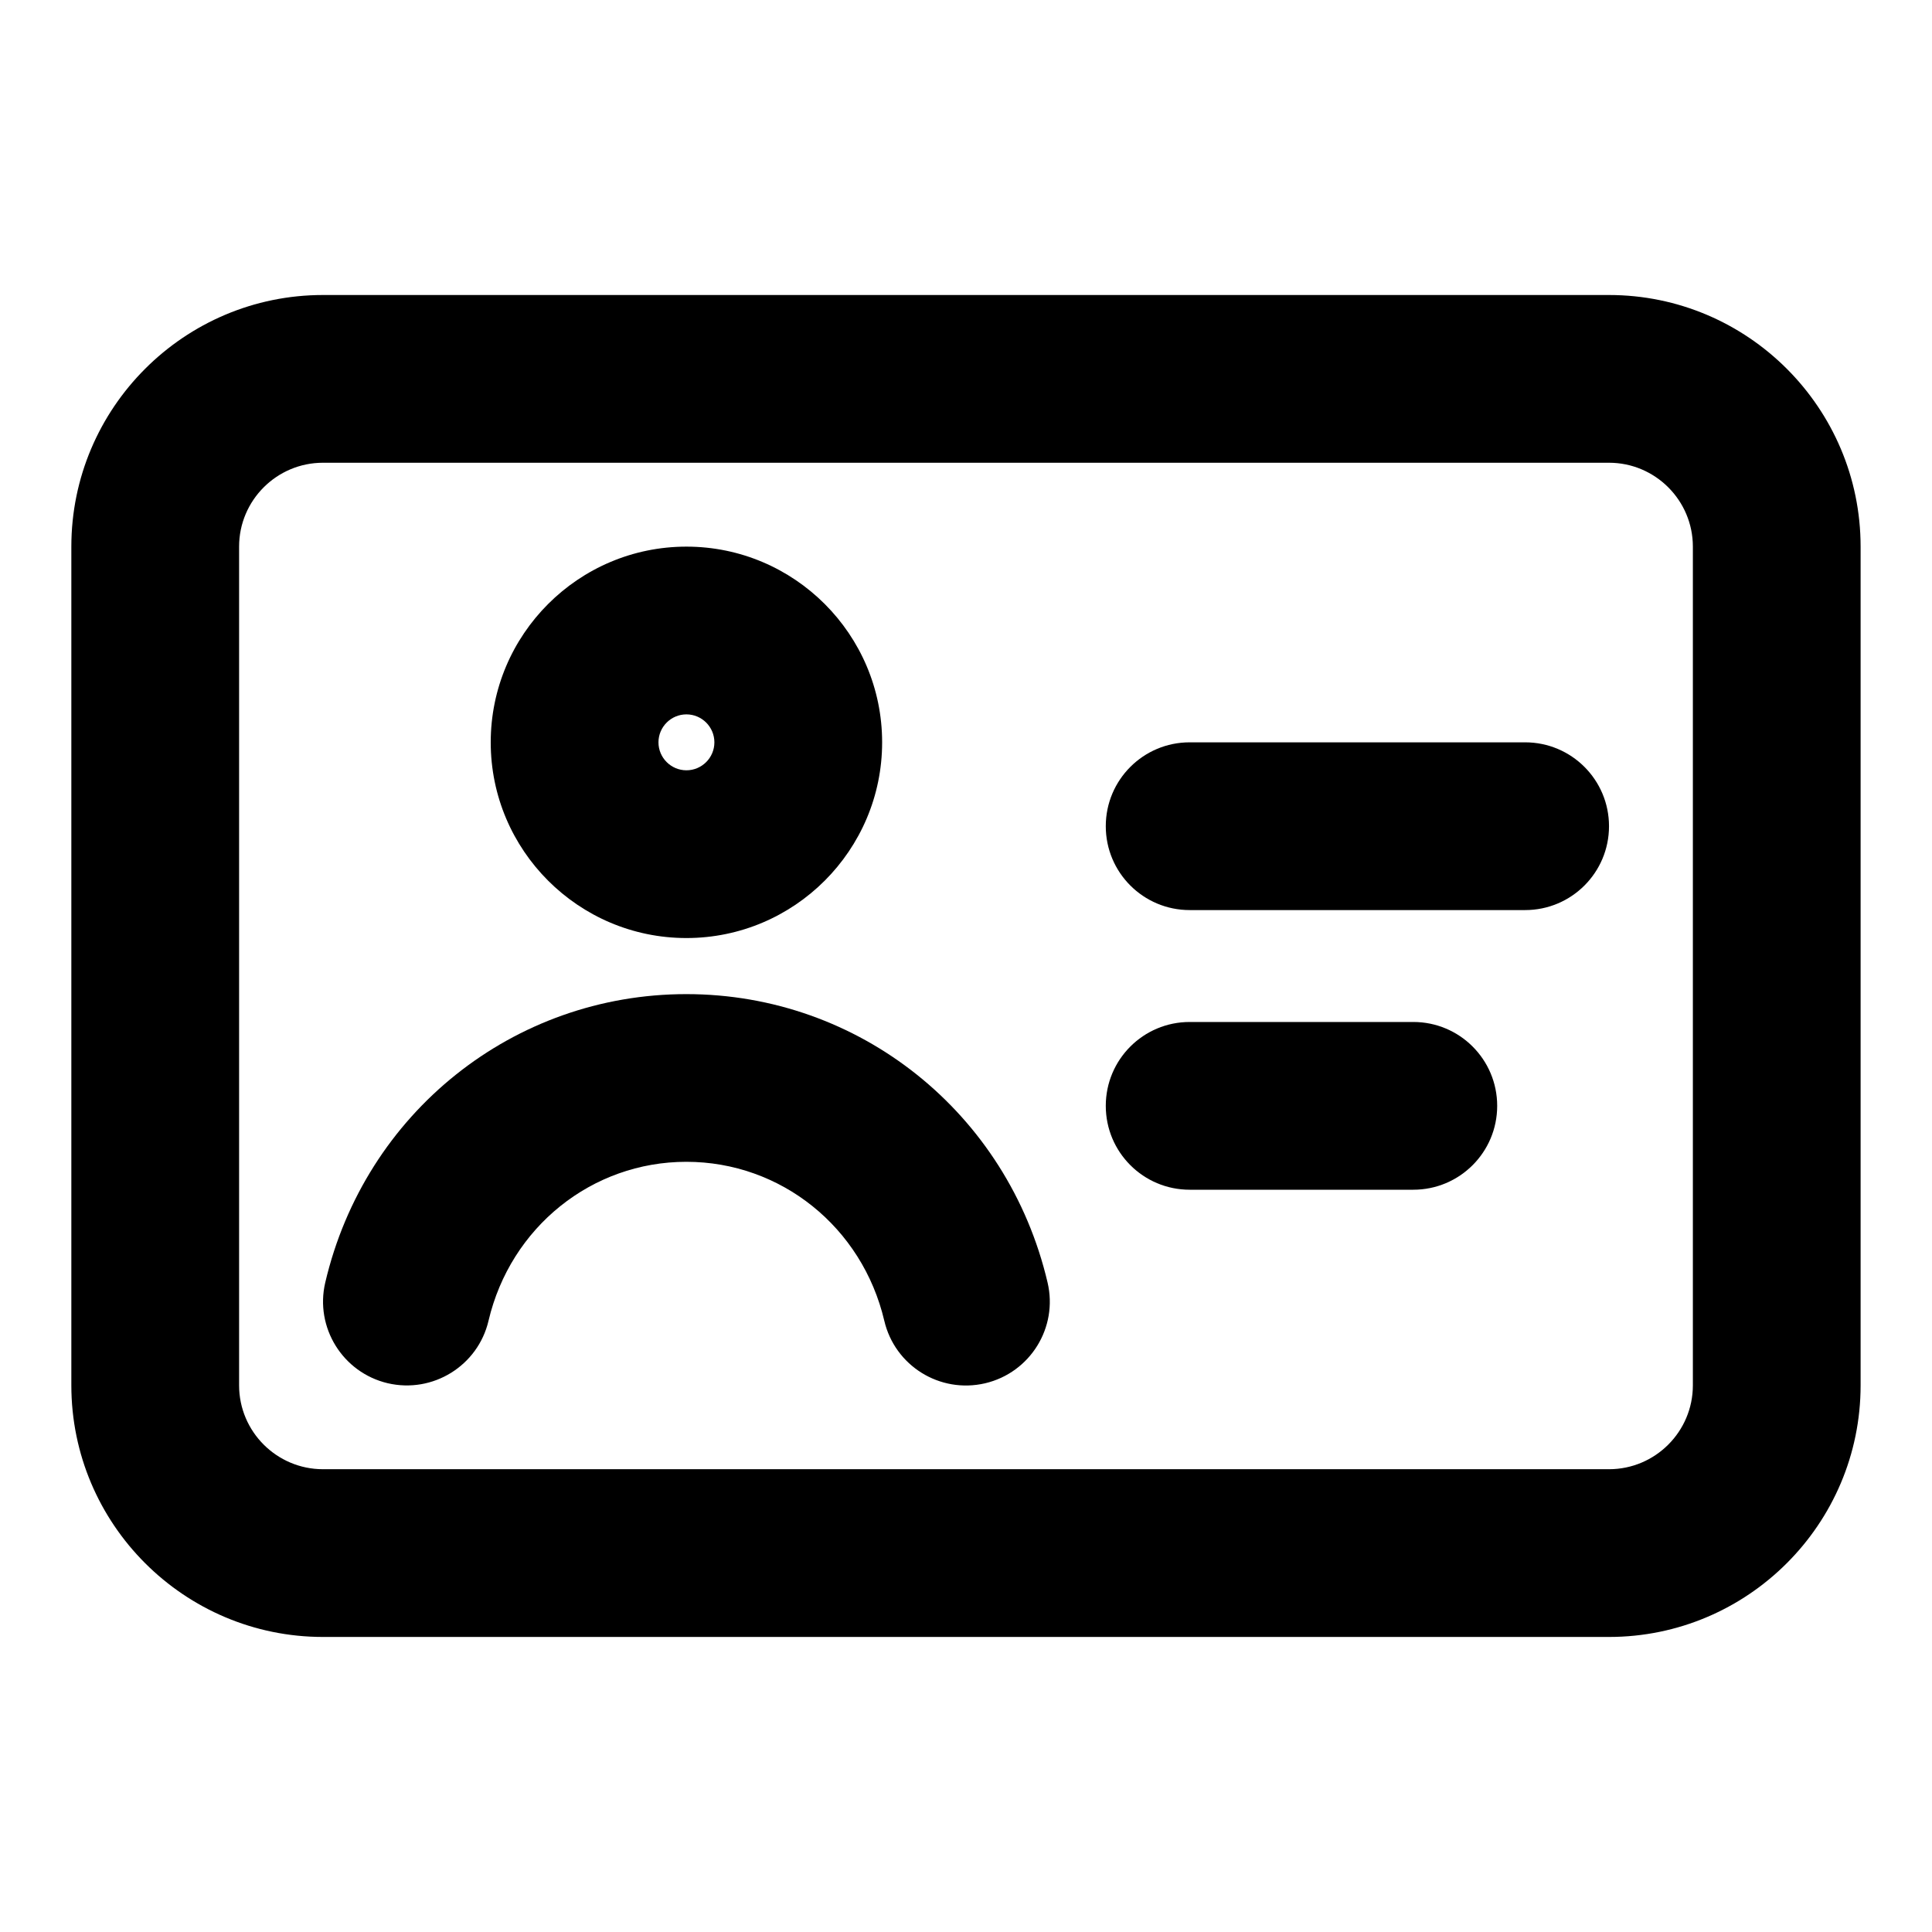
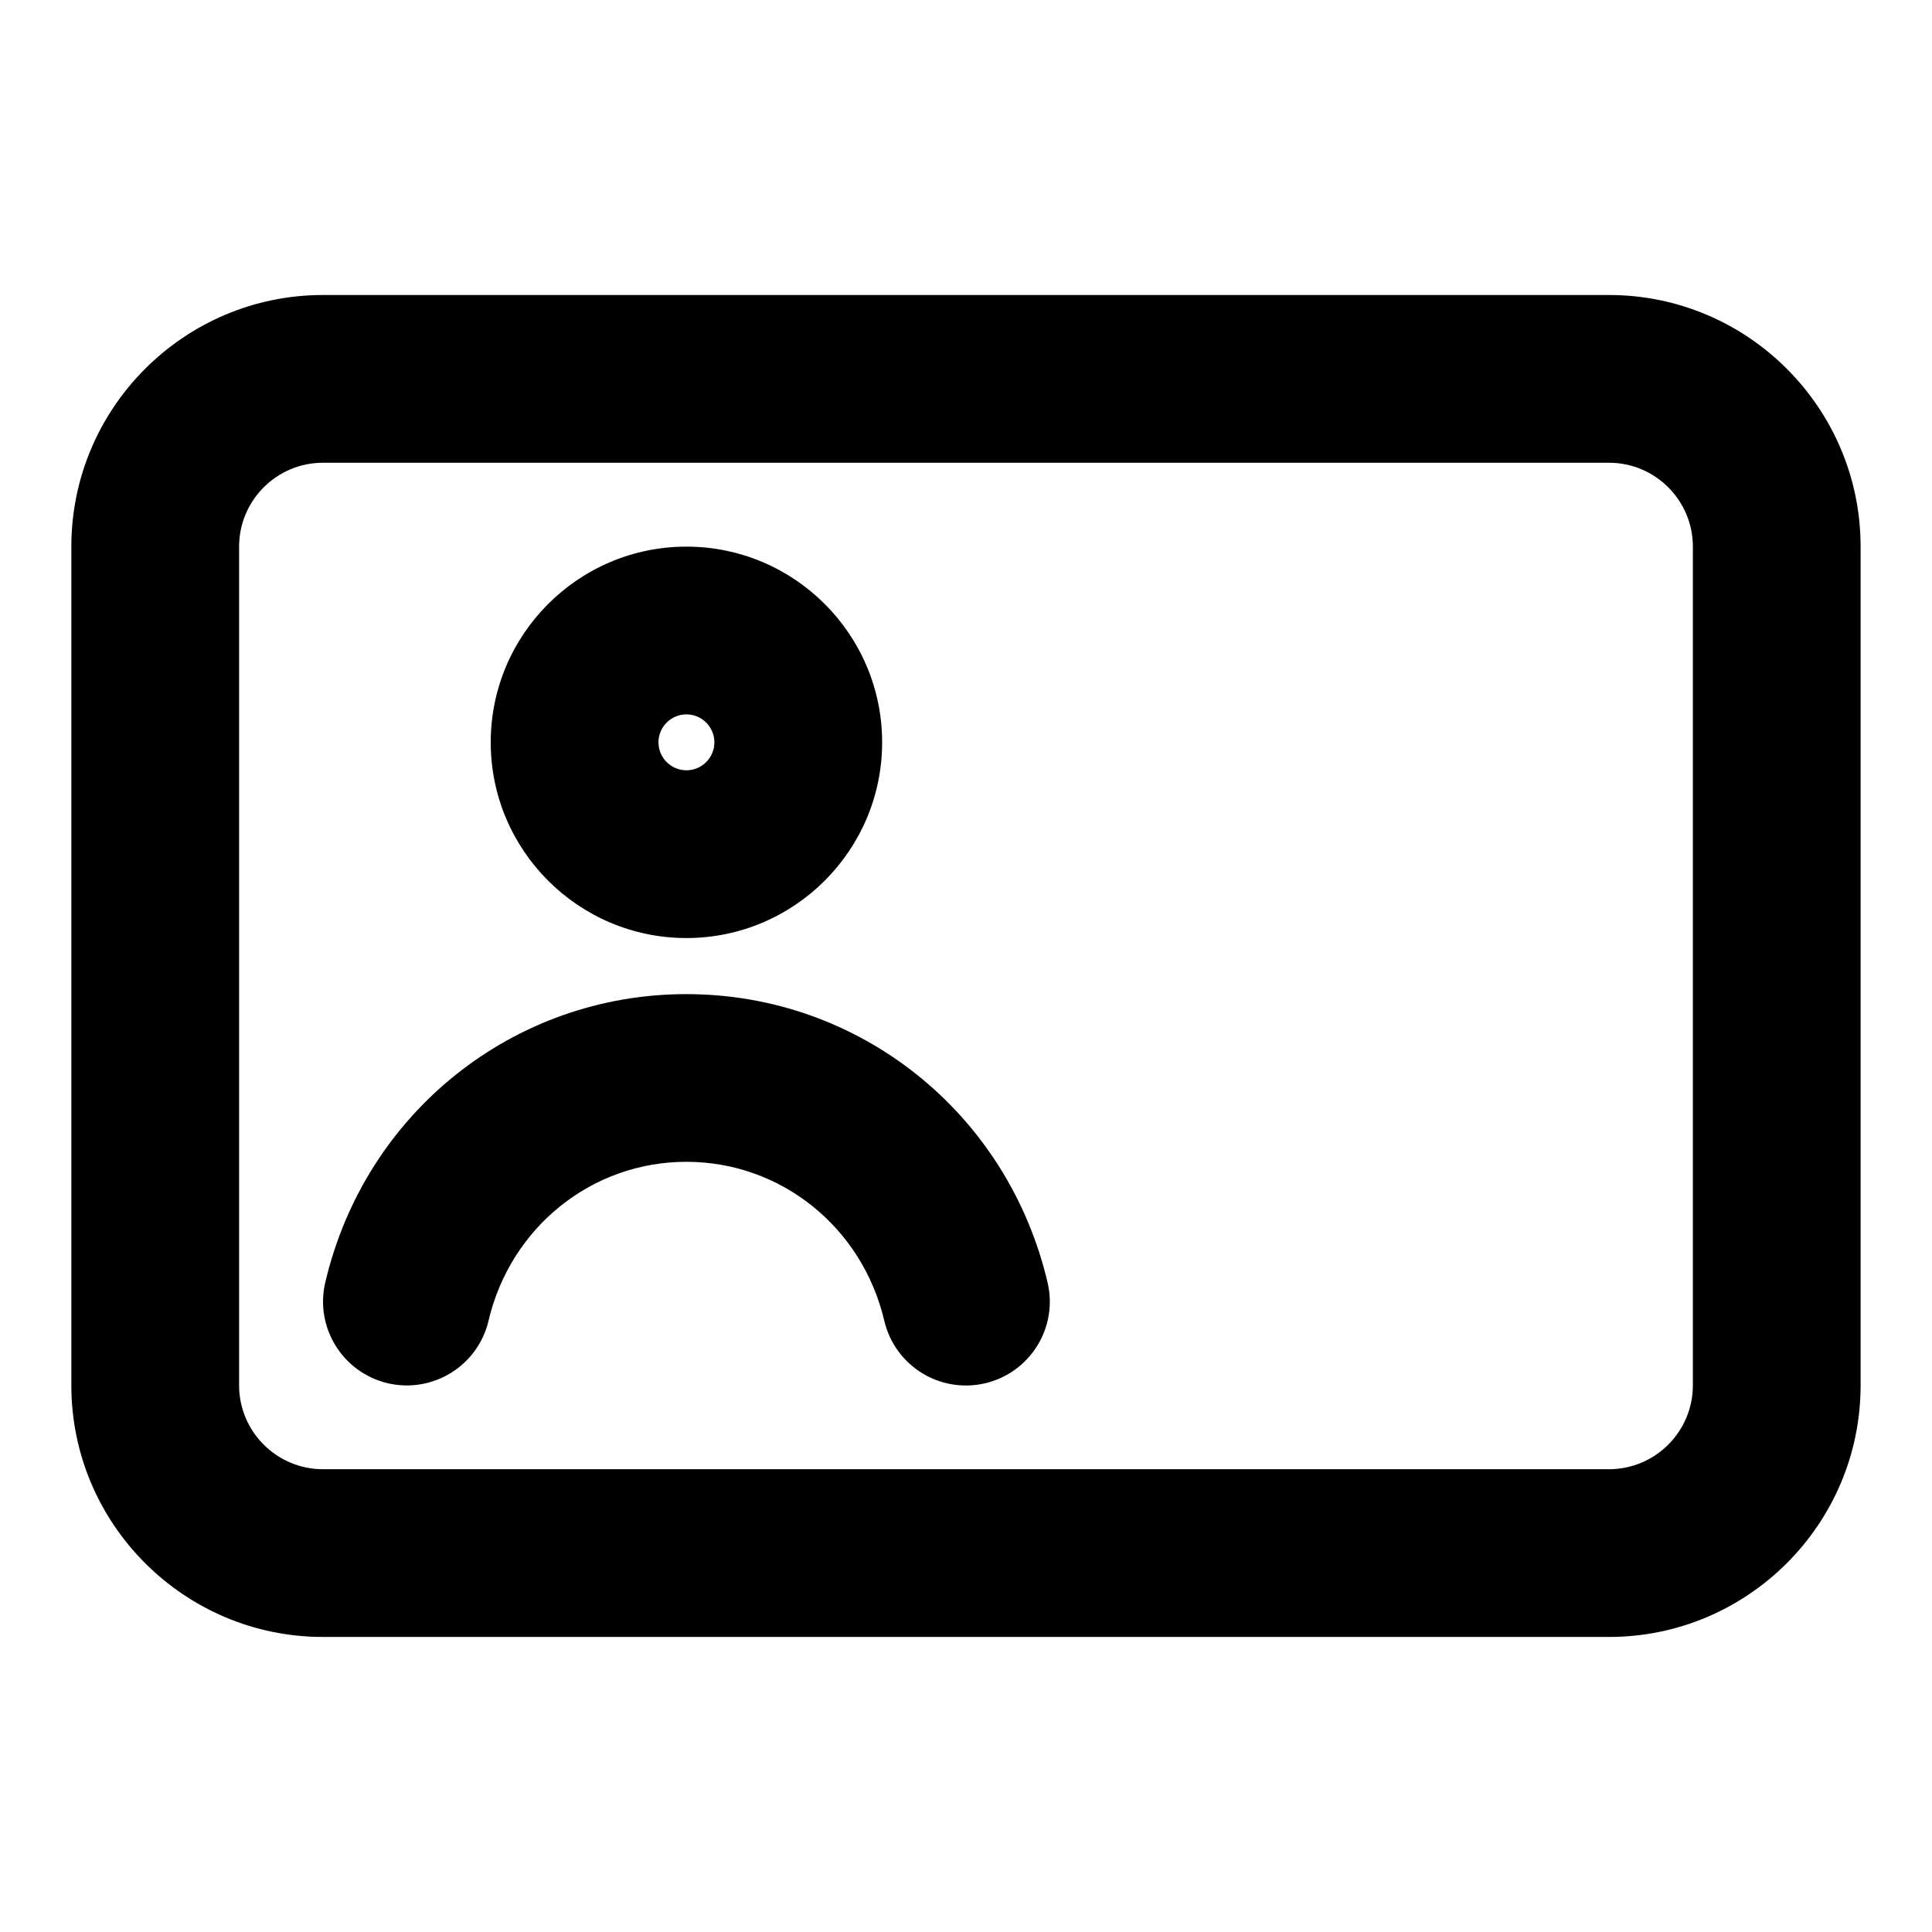
<svg xmlns="http://www.w3.org/2000/svg" fill="#000000" width="800px" height="800px" version="1.1" viewBox="144 144 512 512">
  <g>
    <path d="m229.59 577.81h340.81c36.762 0 66.68-29.902 66.68-66.68v-222.27c0-36.762-29.918-66.68-66.68-66.68h-340.81c-36.766 0-66.684 29.918-66.684 66.68v222.27c0 36.777 29.918 66.68 66.684 66.68zm-22.227-288.95c0-12.254 9.973-22.227 22.227-22.227h340.81c12.254 0 22.227 9.973 22.227 22.227v222.27c0 12.254-9.973 22.227-22.227 22.227h-340.81c-12.254 0-22.227-9.973-22.227-22.227z" />
    <path d="m325.91 392.59c28.598 0 51.863-23.266 51.863-51.863 0-28.598-23.266-51.863-51.863-51.863-28.602 0-51.863 23.266-51.863 51.863 0 28.598 23.262 51.863 51.863 51.863zm0-59.273c4.074 0 7.41 3.32 7.41 7.41 0 4.09-3.336 7.41-7.41 7.41-4.074 0-7.41-3.32-7.41-7.41 0-4.09 3.332-7.41 7.41-7.41z" />
    <path d="m246.75 510.57c11.957 2.785 23.918-4.625 26.715-16.566 5.824-24.789 27.383-42.113 52.426-42.113 25.059 0 46.617 17.32 52.457 42.129 2.785 11.883 14.668 19.367 26.715 16.566 11.957-2.816 19.367-14.773 16.551-26.715-10.566-45.004-49.922-76.418-95.723-76.418s-85.16 31.43-95.695 76.43c-2.797 11.914 4.629 23.871 16.555 26.688z" />
-     <path d="m459.27 385.18h88.906c12.27 0 22.227-9.941 22.227-22.227s-9.957-22.227-22.227-22.227h-88.906c-12.27 0-22.227 9.941-22.227 22.227s9.957 22.227 22.227 22.227z" />
-     <path d="m459.27 459.29h59.273c12.27 0 22.227-9.941 22.227-22.227s-9.957-22.227-22.227-22.227h-59.273c-12.27 0-22.227 9.941-22.227 22.227s9.957 22.227 22.227 22.227z" />
  </g>
</svg>